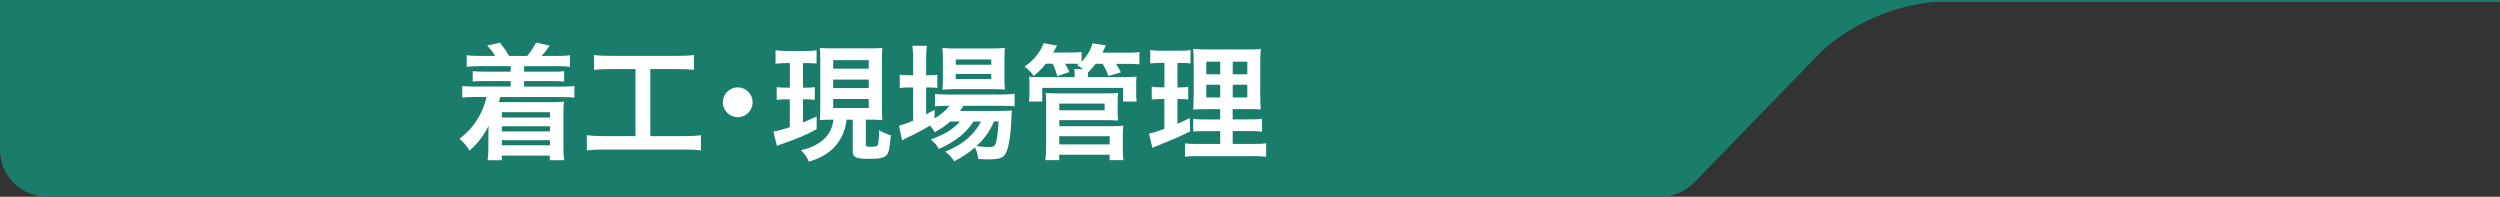
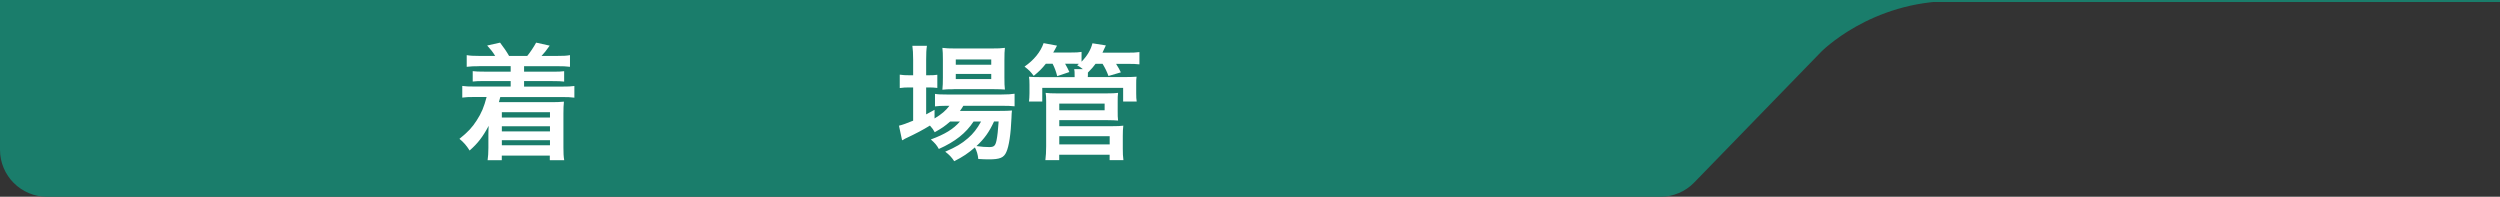
<svg xmlns="http://www.w3.org/2000/svg" id="_レイヤー_2" viewBox="0 0 449.79 35.4">
  <rect x="0" y="0" width="449.79" height="35.4" fill="#333333" stroke="none" />
  <defs>
    <style>.cls-1{fill:none;stroke:#1a7d6b;stroke-miterlimit:10;stroke-width:.36px;}.cls-2{fill:#1a7d6b;}.cls-2,.cls-3{stroke-width:0px;}.cls-3{fill:#fff;}</style>
  </defs>
  <g id="_レイヤー_1-2">
    <line class="cls-1" y1=".18" x2="449.79" y2=".18" />
    <path class="cls-2" d="m336.62.18H0v26.76c0,4.67,3.79,8.46,8.46,8.46h290.29c2.28,0,4.47-.92,6.06-2.56l22.83-23.5S336.56.18,351.41.18h-14.79Z" />
    <path class="cls-3" d="m86.23,11.91c-.97,0-1.53.02-2.26.11v-2.1c.65.11,1.2.14,2.26.14h2.86c-.45-.74-.79-1.15-1.44-1.87l2.32-.52c.72.95,1.17,1.6,1.62,2.39h3.27c.5-.59,1.17-1.6,1.6-2.39l2.44.54c-.65.92-.99,1.35-1.47,1.85h2.84c1.08,0,1.62-.02,2.28-.14v2.1c-.68-.09-1.29-.11-2.28-.11h-5.98v.99h5.07c1.17,0,1.53-.02,2.14-.09v1.87c-.61-.07-1.04-.09-2.14-.09h-5.07v.99h6.77c1.13,0,1.65-.02,2.28-.11v2.1c-.7-.09-1.22-.11-2.28-.11h-11.05c-.09.38-.18.65-.25.92h9.58c.74,0,1.4-.02,2.12-.09-.07.7-.09,1.17-.09,2.14v6.09c0,.99.02,1.6.14,2.3h-2.59v-.83h-8.64v.83h-2.55c.09-.7.14-1.29.14-2.21v-2.37c0-.43.02-1.26.05-1.6-1.06,1.99-1.96,3.16-3.43,4.44-.54-.88-1.15-1.56-1.83-2.1,1.51-1.2,2.32-2.08,3.09-3.29.88-1.35,1.33-2.44,1.8-4.24h-2.1c-1.13,0-1.62.02-2.28.11v-2.1c.61.09,1.13.11,2.28.11h6.43v-.99h-4.69c-1.1,0-1.53.02-2.14.09v-1.87c.61.07.97.09,2.14.09h4.69v-.99h-5.66Zm4.06,8.28v.95h8.66v-.95h-8.66Zm0,2.53v.92h8.66v-.92h-8.66Zm0,2.5v.92h8.66v-.92h-8.66Z" />
-     <path class="cls-3" d="m109.79,12.43c-1.24,0-2.03.04-2.91.14v-2.66c.79.09,1.56.14,2.93.14h12.13c1.33,0,2.05-.05,2.91-.14v2.66c-.92-.09-1.67-.14-2.89-.14h-4.96v12.06h6.04c1.31,0,2.16-.04,3.07-.16v2.73c-.83-.11-1.85-.16-3.07-.16h-14.39c-1.17,0-2.12.05-3.07.16v-2.73c.92.11,1.74.16,3.11.16h5.64v-12.06h-4.56Z" />
-     <path class="cls-3" d="m135.41,18.4c0,1.49-1.2,2.68-2.68,2.68s-2.68-1.2-2.68-2.68,1.2-2.68,2.68-2.68,2.68,1.2,2.68,2.68Z" />
-     <path class="cls-3" d="m141.42,11.36c-.83,0-1.26.02-1.89.11v-2.44c.61.11,1.15.14,2.03.14h3.34c.86,0,1.38-.02,2.01-.14v2.41c-.59-.07-1.06-.09-1.85-.09h-.59v4.42h.68c.65,0,.97-.02,1.44-.09v2.28c-.52-.07-.92-.09-1.44-.09h-.68v4.17c.74-.31,1.17-.49,2.46-1.1v2.3c-1.89,1.04-3.41,1.67-5.98,2.57-.63.22-.83.29-1.17.45l-.63-2.59c.61-.09,1.65-.36,2.95-.79v-5.01h-.83c-.61,0-1.06.02-1.53.11v-2.3c.52.07.88.09,1.58.09h.79v-4.42h-.68Zm8.21,10.17c-.81,0-1.2.02-2.12.07.05-.74.07-1.38.07-2.28v-8.43c0-1.22-.02-1.62-.07-2.28.59.07,1.04.09,2.19.09h6.9c1.06,0,1.56-.02,2.16-.09-.07.59-.09,1.17-.09,2.28v8.3c0,.99.02,1.67.09,2.43-.47-.04-1.08-.09-1.33-.09h-1.65v4.49c0,.34.11.38,1.06.38.61,0,.92-.07,1.04-.25.16-.2.27-1.29.29-2.71.65.38,1.35.68,2.1.9-.2,2.44-.36,3.16-.81,3.61-.47.47-1.29.63-3.04.63-1.62,0-2.28-.11-2.66-.45-.29-.25-.34-.43-.34-1.26v-5.34h-1.1c-.23,1.38-.32,1.69-.59,2.39-.61,1.53-1.62,2.8-3.04,3.74-.88.59-1.67.95-3.16,1.42-.32-.74-.63-1.22-1.42-2.07,1.2-.27,1.83-.5,2.59-.9,2.01-1.08,3-2.5,3.25-4.58h-.32Zm.27-9.18h6.4v-1.53h-6.4v1.53Zm0,3.5h6.4v-1.53h-6.4v1.53Zm0,3.59h6.4v-1.63h-6.4v1.63Z" />
    <path class="cls-3" d="m170.94,21.87c-.95.83-1.44,1.17-2.77,1.92-.27-.5-.38-.65-.86-1.2-1.29.79-2.39,1.38-4.49,2.37-.02.02-.14.09-.29.18-.05.02-.14.04-.23.11l-.56-2.64c.61-.14,1.42-.43,2.55-.9v-5.98h-.65c-.65,0-1.17.02-1.76.11v-2.41c.52.09,1.04.11,1.78.11h.63v-2.8c0-1.15-.05-1.83-.14-2.5h2.62c-.11.72-.14,1.33-.14,2.53v2.77h.41c.74,0,1.2-.02,1.6-.09v2.37c-.54-.07-.97-.09-1.58-.09h-.43v4.85c.61-.32.79-.43,1.51-.83v1.56c1.24-.74,2.03-1.42,2.68-2.28h-.5c-.95,0-1.56.04-2.1.11v-2.25c.52.09,1.1.11,2.12.11h9.85c1.08,0,1.78-.05,2.35-.14v2.26c-.63-.07-1.35-.09-2.32-.09h-6.9c-.2.36-.32.52-.61.92h7.17c1.1,0,1.53-.02,2.19-.07-.05.36-.07.65-.09,1.33-.11,2.84-.45,5.12-.92,6.13-.45,1.04-1.17,1.33-3.16,1.33-.61,0-1.01-.02-1.89-.07-.09-.83-.27-1.42-.61-2.08-1.22,1.06-2.16,1.69-3.72,2.48-.5-.74-.86-1.13-1.62-1.71,1.98-.86,2.93-1.42,4.1-2.43.92-.79,1.65-1.72,2.35-3h-1.35c-1.38,2.1-3.31,3.63-6.25,4.94-.38-.7-.72-1.08-1.44-1.71,2.57-.95,4.06-1.87,5.23-3.22h-1.76Zm.68-5.82c-.88,0-1.62.02-2.07.09.07-.63.09-1.29.09-2.19v-3.29c0-.97-.02-1.35-.09-2.05.7.09,1.22.11,2.28.11h6.56c1.13,0,1.76-.02,2.41-.11-.07.63-.09,1.08-.09,2.23v3.11c0,.99.02,1.65.09,2.16-.47-.04-1.15-.07-2.05-.07h-7.13Zm.34-4.4h6.38v-.95h-6.38v.95Zm0,2.57h6.38v-.92h-6.38v.92Zm6.88,7.64c-.88,1.92-1.76,3.13-3.16,4.42.92.14,1.67.18,2.32.18.83,0,1.08-.22,1.29-1.2.16-.79.27-1.78.38-3.41h-.83Z" />
    <path class="cls-3" d="m188.17,11.46c-.72.9-1.17,1.35-2.19,2.19-.61-.81-.74-.95-1.65-1.67,1.69-1.17,2.89-2.64,3.43-4.22l2.41.45c-.32.61-.41.81-.68,1.24h3.09c1.01,0,1.49-.02,2.01-.11v1.76c1.01-1.04,1.65-2.1,1.96-3.31l2.41.38c-.36.79-.41.88-.61,1.31h4.44c1.1,0,1.56-.02,2.21-.11v2.21c-.61-.07-1.1-.09-2.1-.09h-2.1c.5.81.56.92.86,1.53l-2.23.65c-.32-.86-.56-1.35-1.06-2.19h-1.26c-.43.59-.65.83-1.38,1.58v.45l-.02.36h6.34c1.29,0,1.69-.02,2.44-.07-.07.41-.07.68-.07,1.4v1.58c0,.68.02,1.06.09,1.49h-2.44v-2.46h-14.55v2.46h-2.39c.05-.45.09-.86.09-1.49v-1.53c0-.68-.02-1.01-.09-1.44.68.05,1.06.07,2.37.07h5.84v-.36c0-.5,0-.74-.07-1.08h1.56c-.47-.36-.59-.45-1.04-.7l.34-.25c-.38-.02-.63-.02-1.01-.02h-1.49c.36.63.5.92.77,1.49l-2.19.74c-.25-.95-.45-1.47-.83-2.23h-1.22Zm-.09,17.36c.09-.79.14-1.47.14-2.5v-8.12c0-.65-.02-1.06-.09-1.49.54.07,1.13.09,1.89.09h9.2c.83,0,1.4-.02,1.94-.09-.07.47-.07.9-.07,1.53v1.69c0,.83,0,1.22.07,1.76-.56-.04-1.08-.07-1.85-.07h-8.73v1.08h9.67c.83,0,1.33-.02,1.85-.09-.07.56-.09,1.13-.09,1.87v2.28c0,.77.02,1.4.11,2.05h-2.48v-.97h-9.07v.97h-2.5Zm2.5-8.98h8.16v-1.2h-8.16v1.2Zm0,6.14h9.07v-1.47h-9.07v1.47Z" />
-     <path class="cls-3" d="m208.64,11.32c-.72,0-1.13.02-1.69.11v-2.43c.54.09,1.13.13,2.05.13h3.18c.9,0,1.44-.02,2.01-.13v2.41c-.56-.07-1.04-.09-1.67-.09h-.68v4.4h.52c.59,0,.92-.02,1.42-.11v2.3c-.45-.07-.9-.09-1.42-.09h-.52v4.44c.95-.41,1.22-.52,2.21-1.01l.07,2.39c-1.96.97-2.84,1.35-6.34,2.77-.11.04-.23.09-.45.18l-.61-2.55c.77-.16,1.24-.32,2.77-.86v-5.37h-.74c-.65,0-1.01.02-1.53.11v-2.32c.54.09.88.11,1.58.11h.7v-4.4h-.86Zm10.89,12.27h-2.5c-1.29,0-1.76.02-2.35.09v-2.3c.56.09,1.01.11,2.32.11h2.53v-1.85h-2.14c-1.51,0-2.03.02-2.71.07q.05-.52.09-2.8v-5.1c0-1.53-.02-2.28-.11-3.02.86.09,1.58.11,3.04.11h6.22c1.67,0,2.35-.02,2.91-.11-.07.65-.09,1.71-.09,3.09v4.8c0,1.58.02,2.37.09,3.02-.74-.07-1.1-.07-2.46-.07h-2.59v1.85h2.89c1.24,0,1.74-.02,2.39-.11v2.32c-.65-.09-1.22-.11-2.37-.11h-2.91v2.32h3.63c1.2,0,1.78-.02,2.39-.11v2.41c-.72-.09-1.33-.11-2.55-.11h-9.49c-1.2,0-1.78.02-2.55.11v-2.41c.61.09,1.1.11,2.28.11h4.04v-2.32Zm-2.5-12.49v2.26h2.5v-2.26h-2.5Zm0,4.15v2.28h2.5v-2.28h-2.5Zm4.76-1.89h2.62v-2.26h-2.62v2.26Zm0,4.17h2.62v-2.28h-2.62v2.28Z" />
  </g>
</svg>